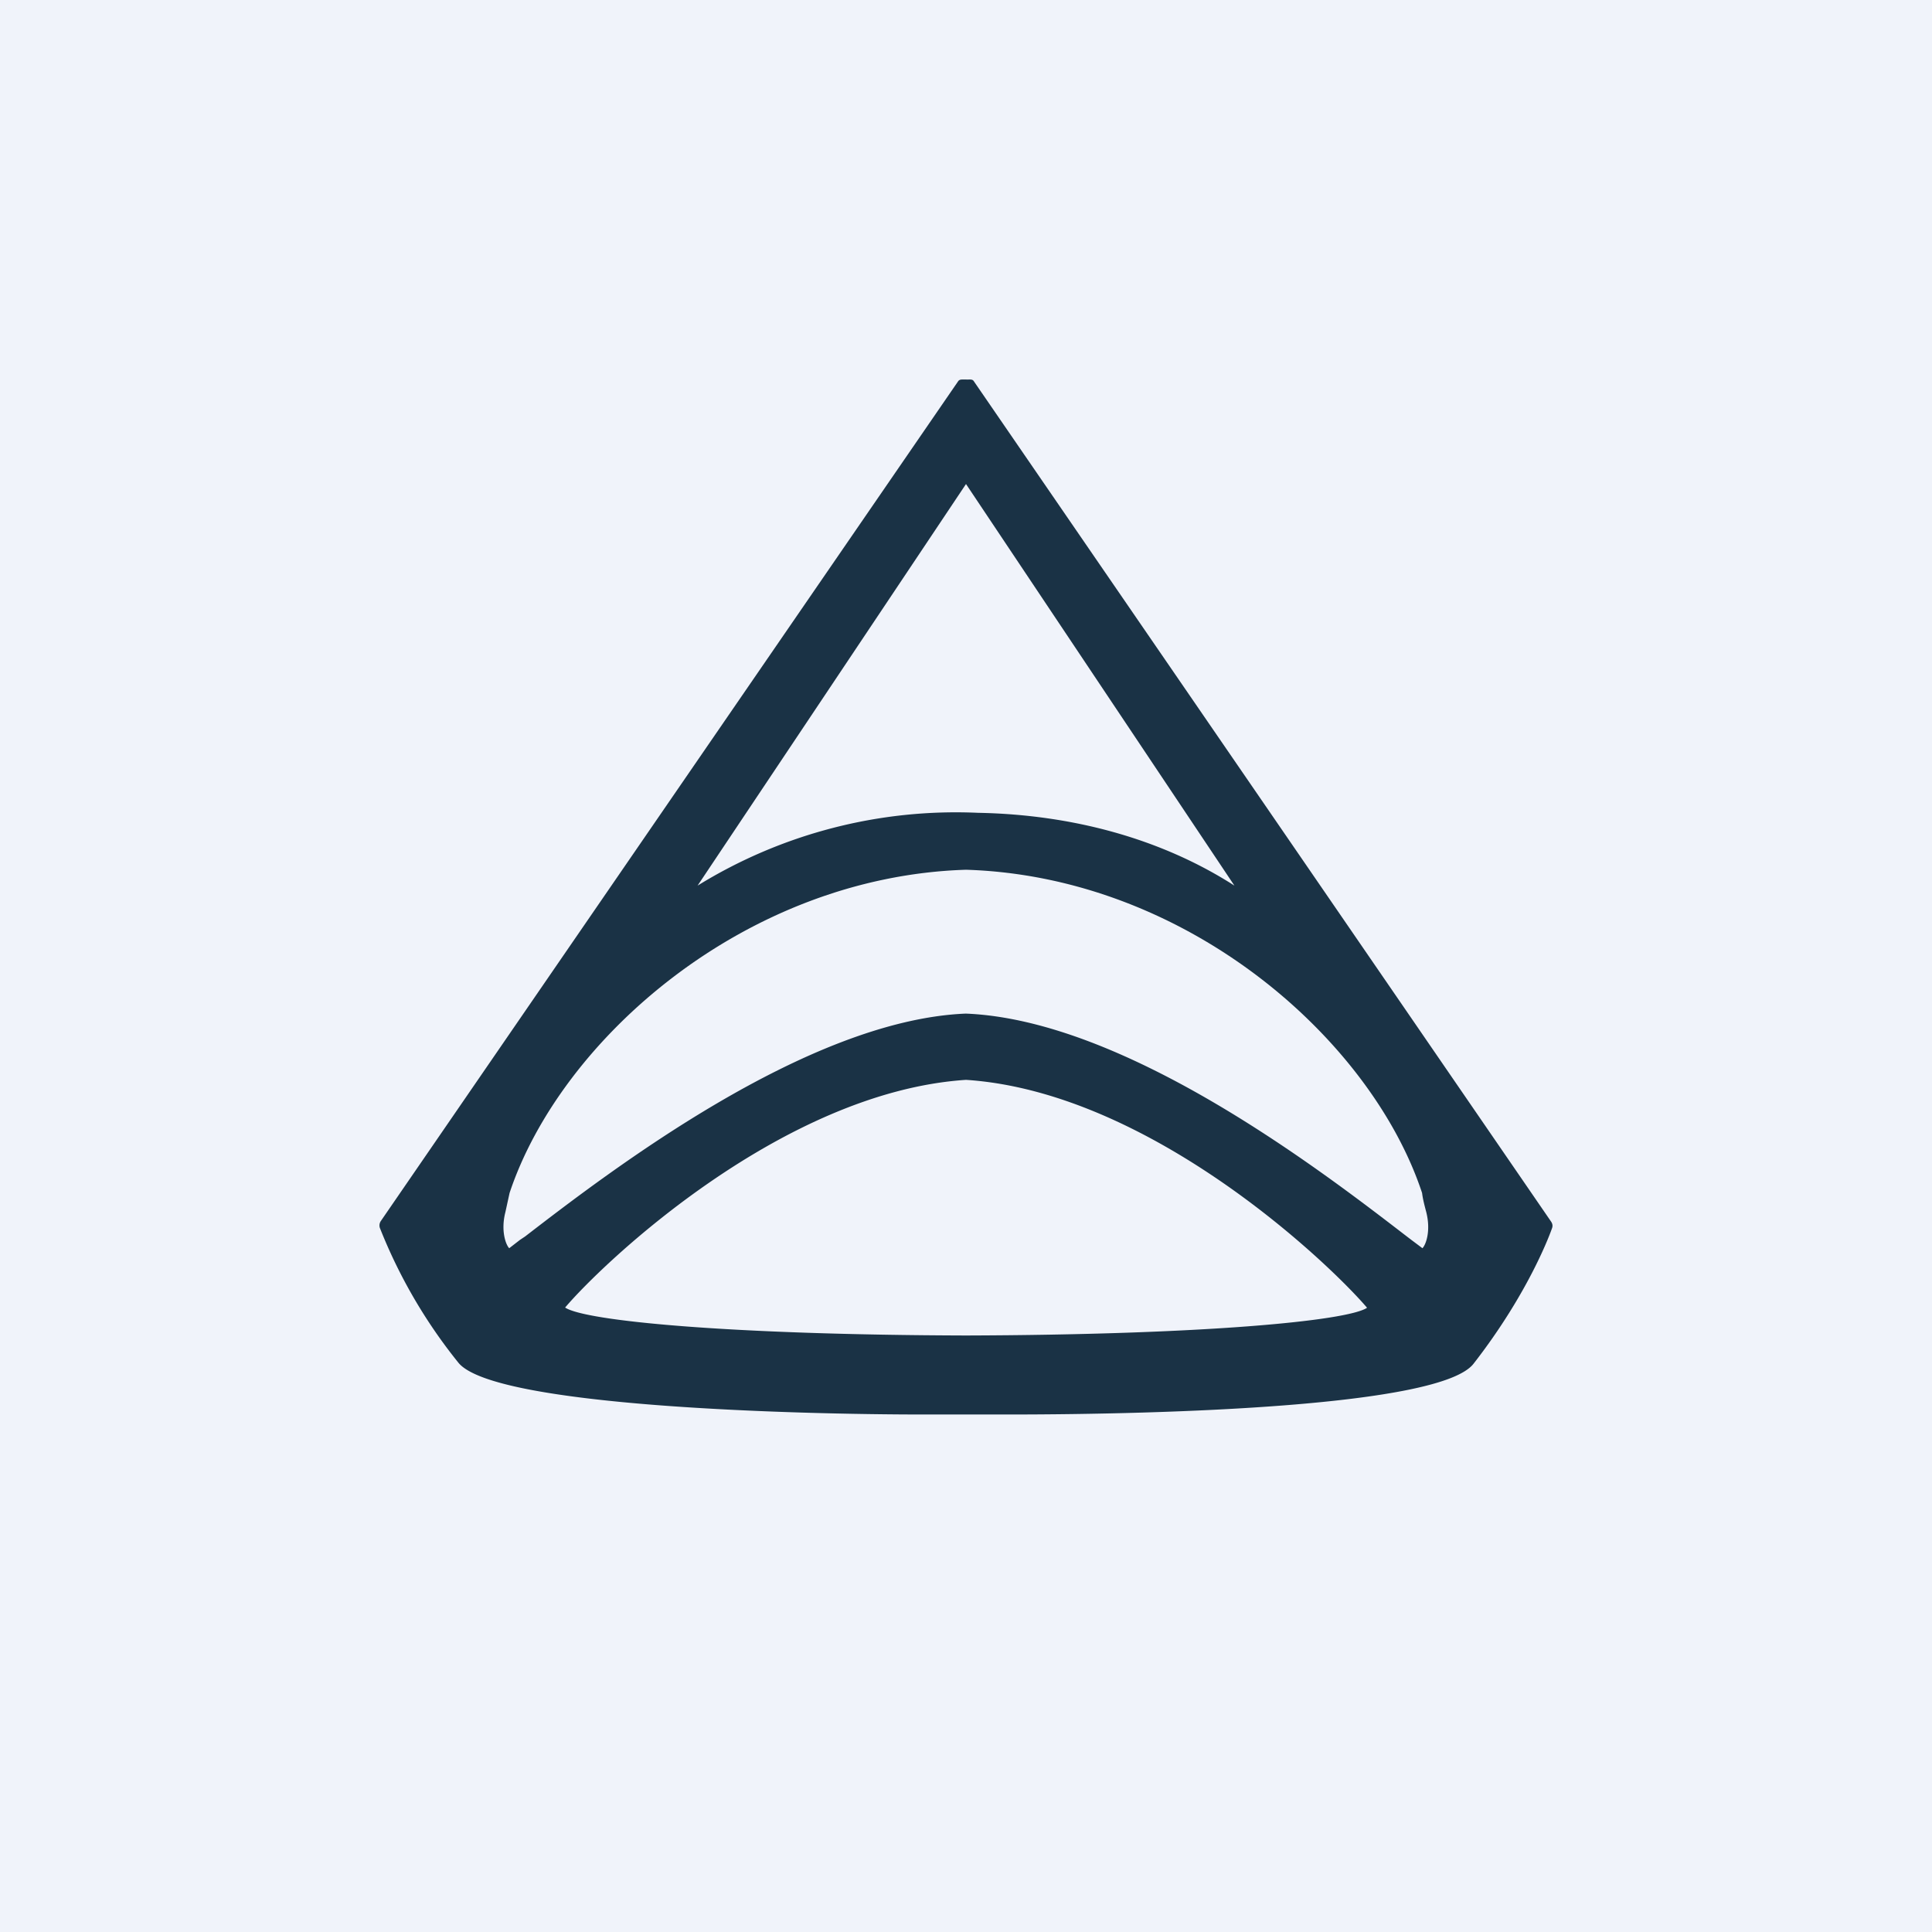
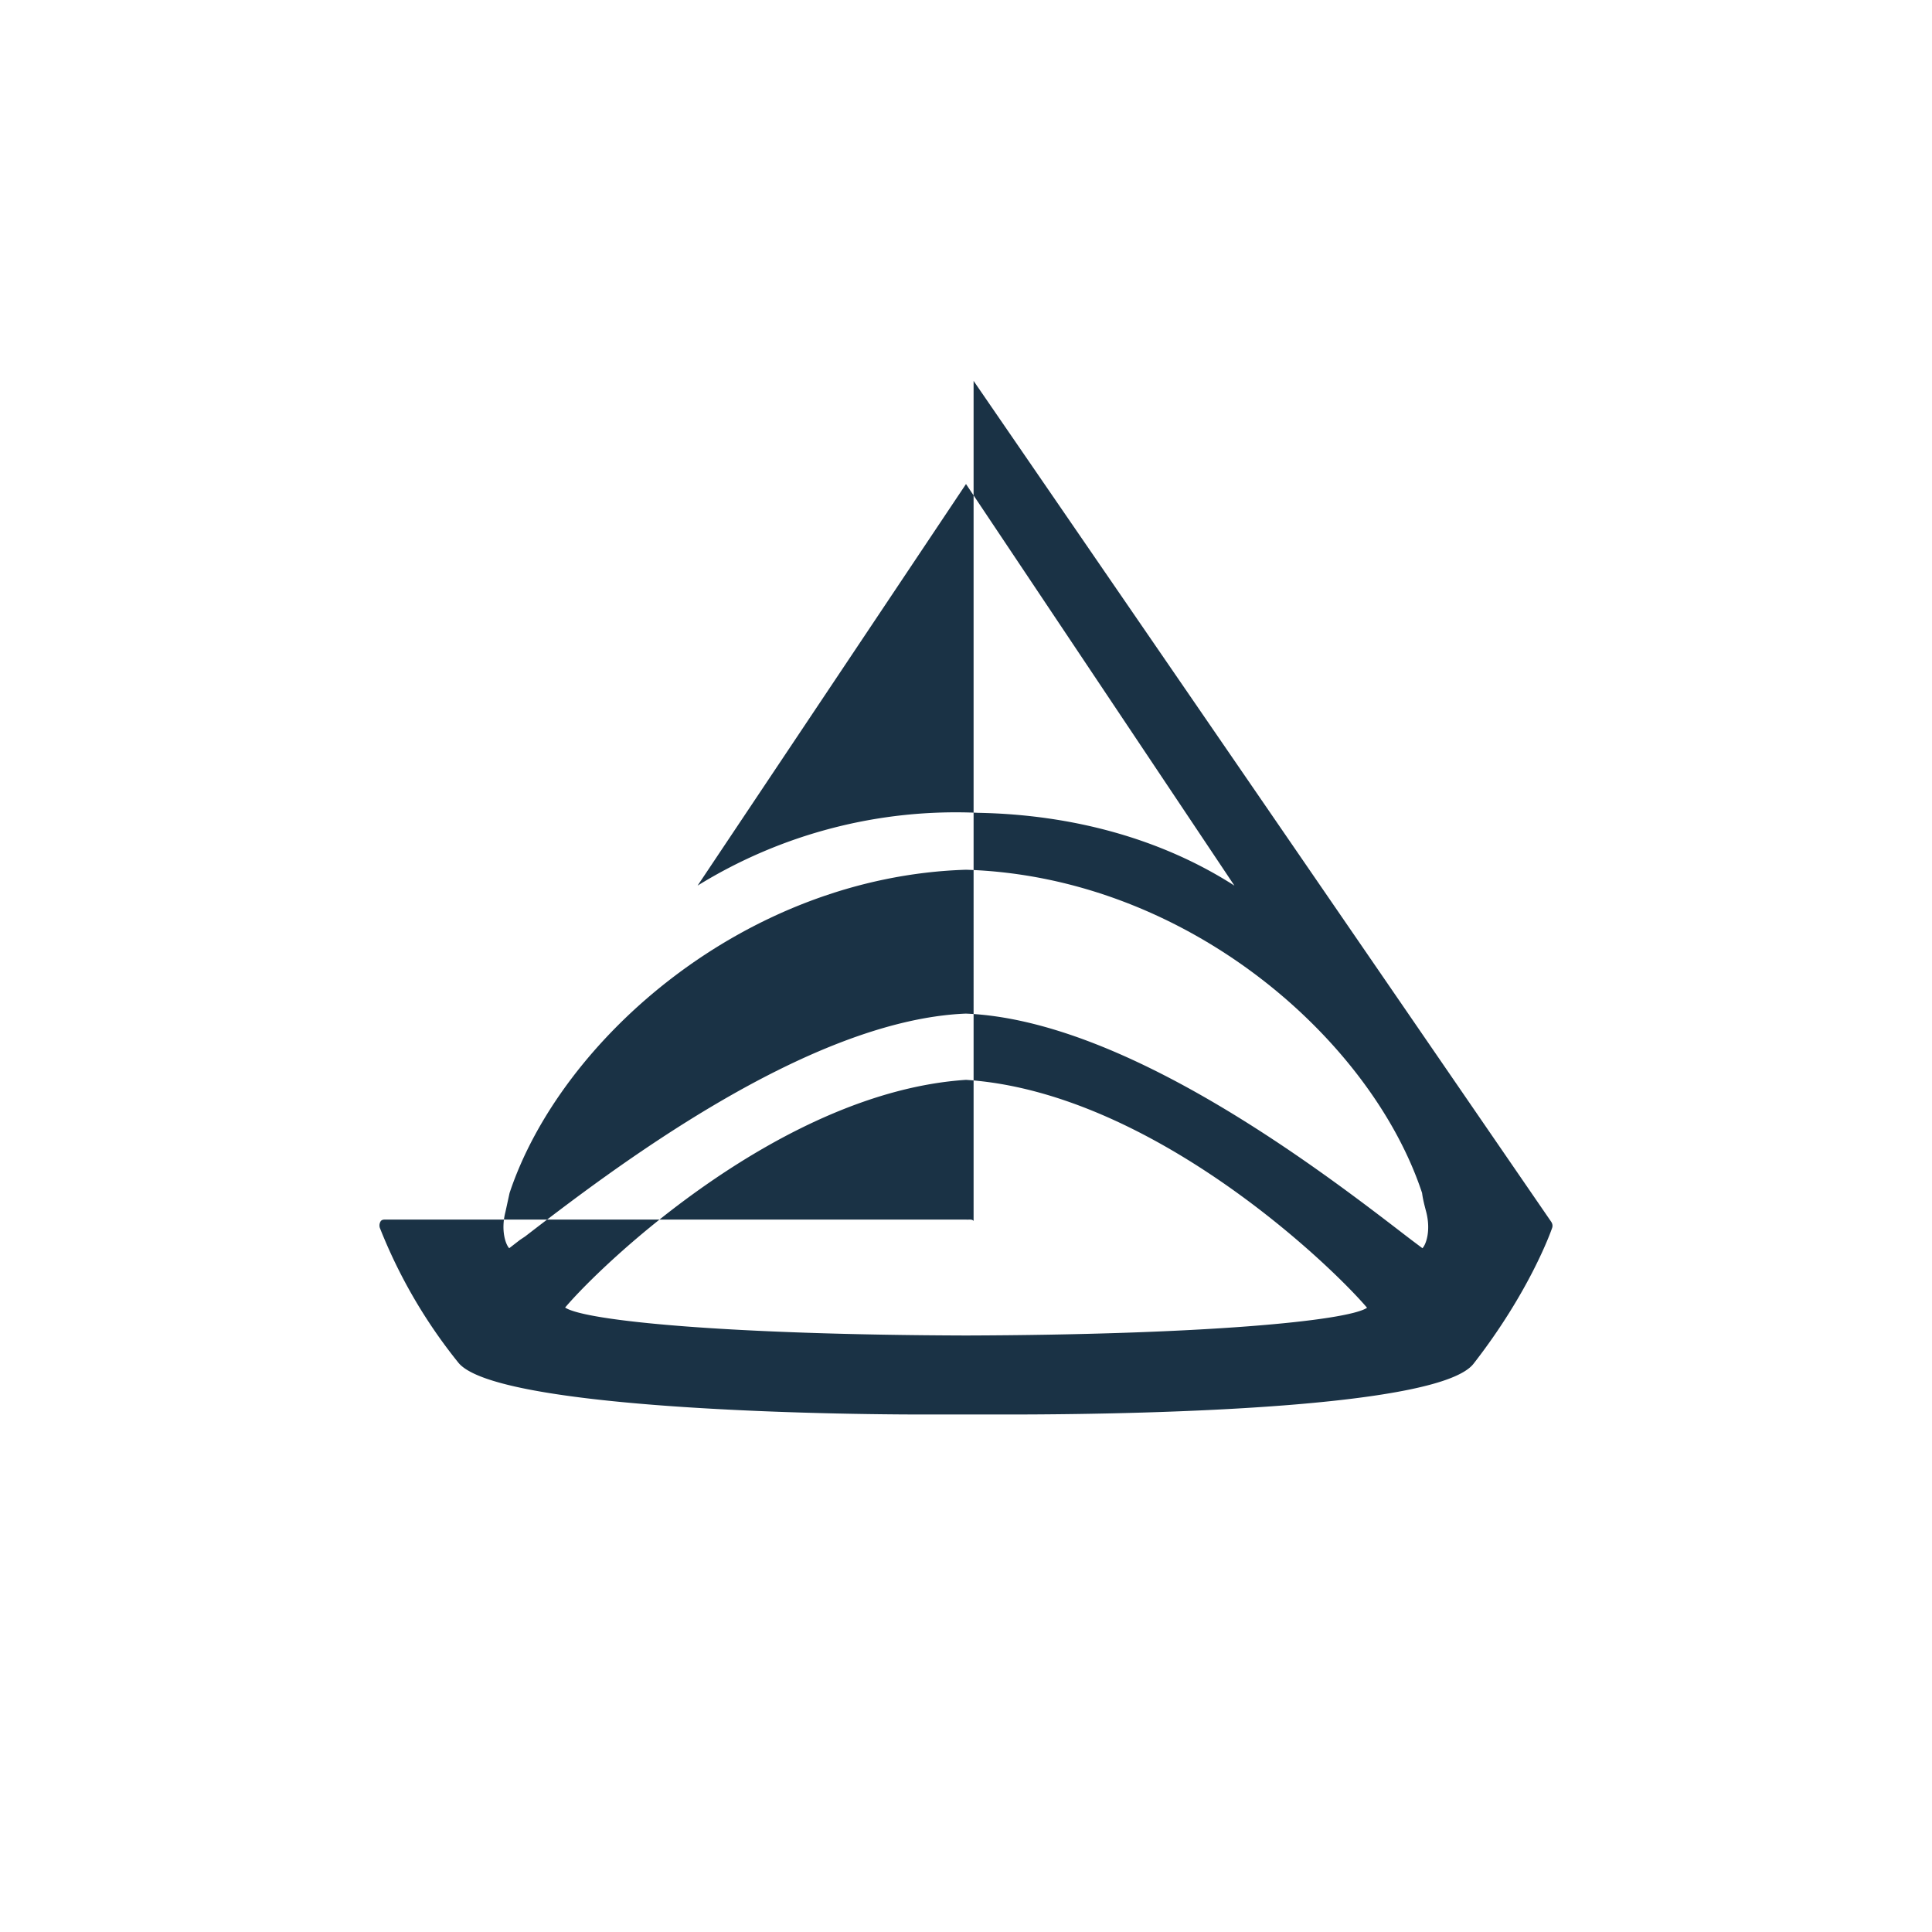
<svg xmlns="http://www.w3.org/2000/svg" width="56" height="56" viewBox="0 0 56 56">
-   <path fill="#F0F3FA" d="M0 0h56v56H0z" />
-   <path d="M39.62 37.9c-1.13-1.32-6.31-6.25-11.62-6.6-5.31.35-10.5 5.28-11.62 6.6.59.39 4.74.79 11.62.81 6.87-.02 11.03-.42 11.62-.8Zm1.6-3.32c-1.47-4.45-6.81-9.17-13.22-9.37-6.4.2-11.75 4.92-13.23 9.37l-.12.55c-.14.54.01.95.11 1.05l.31-.24.15-.1c2.44-1.88 8.16-6.27 12.77-6.46H28c4.63.19 10.31 4.56 12.74 6.43l.17.13.32.24c.1-.1.25-.5.11-1.05-.05-.19-.1-.38-.12-.55ZM28 14.03l-7.78 11.64a14.25 14.25 0 0 1 8.13-2.11c2.73.05 5.31.75 7.43 2.11L28 14.03Zm.22-2.99 16.74 24.37c.04.06.05.12.03.18-.04.12-.66 1.86-2.28 3.94-.96 1.23-8.87 1.47-13.5 1.47h-2.43c-3.73 0-12.5-.23-13.5-1.51a15 15 0 0 1-2.27-3.9.23.23 0 0 1 .03-.2l16.74-24.35c.04-.04.08-.04.14-.04H28a.6.6 0 0 0 .09 0c.05 0 .1 0 .13.04Z" fill="#1A3245" />
+   <path d="M39.62 37.9c-1.13-1.32-6.31-6.25-11.62-6.6-5.31.35-10.5 5.28-11.62 6.6.59.39 4.74.79 11.62.81 6.87-.02 11.03-.42 11.62-.8Zm1.6-3.32c-1.47-4.45-6.81-9.17-13.22-9.37-6.4.2-11.75 4.92-13.23 9.37l-.12.55c-.14.54.01.95.11 1.05l.31-.24.15-.1c2.44-1.88 8.16-6.27 12.77-6.46H28c4.63.19 10.31 4.56 12.74 6.43l.17.13.32.24c.1-.1.25-.5.11-1.05-.05-.19-.1-.38-.12-.55ZM28 14.03l-7.78 11.64a14.25 14.25 0 0 1 8.13-2.11c2.73.05 5.31.75 7.43 2.11L28 14.03Zm.22-2.99 16.74 24.37c.04.06.05.12.03.18-.04.12-.66 1.86-2.28 3.94-.96 1.23-8.87 1.47-13.5 1.47h-2.43c-3.73 0-12.5-.23-13.5-1.51a15 15 0 0 1-2.27-3.9.23.23 0 0 1 .03-.2c.04-.04.08-.04.14-.04H28a.6.6 0 0 0 .09 0c.05 0 .1 0 .13.04Z" fill="#1A3245" />
</svg>